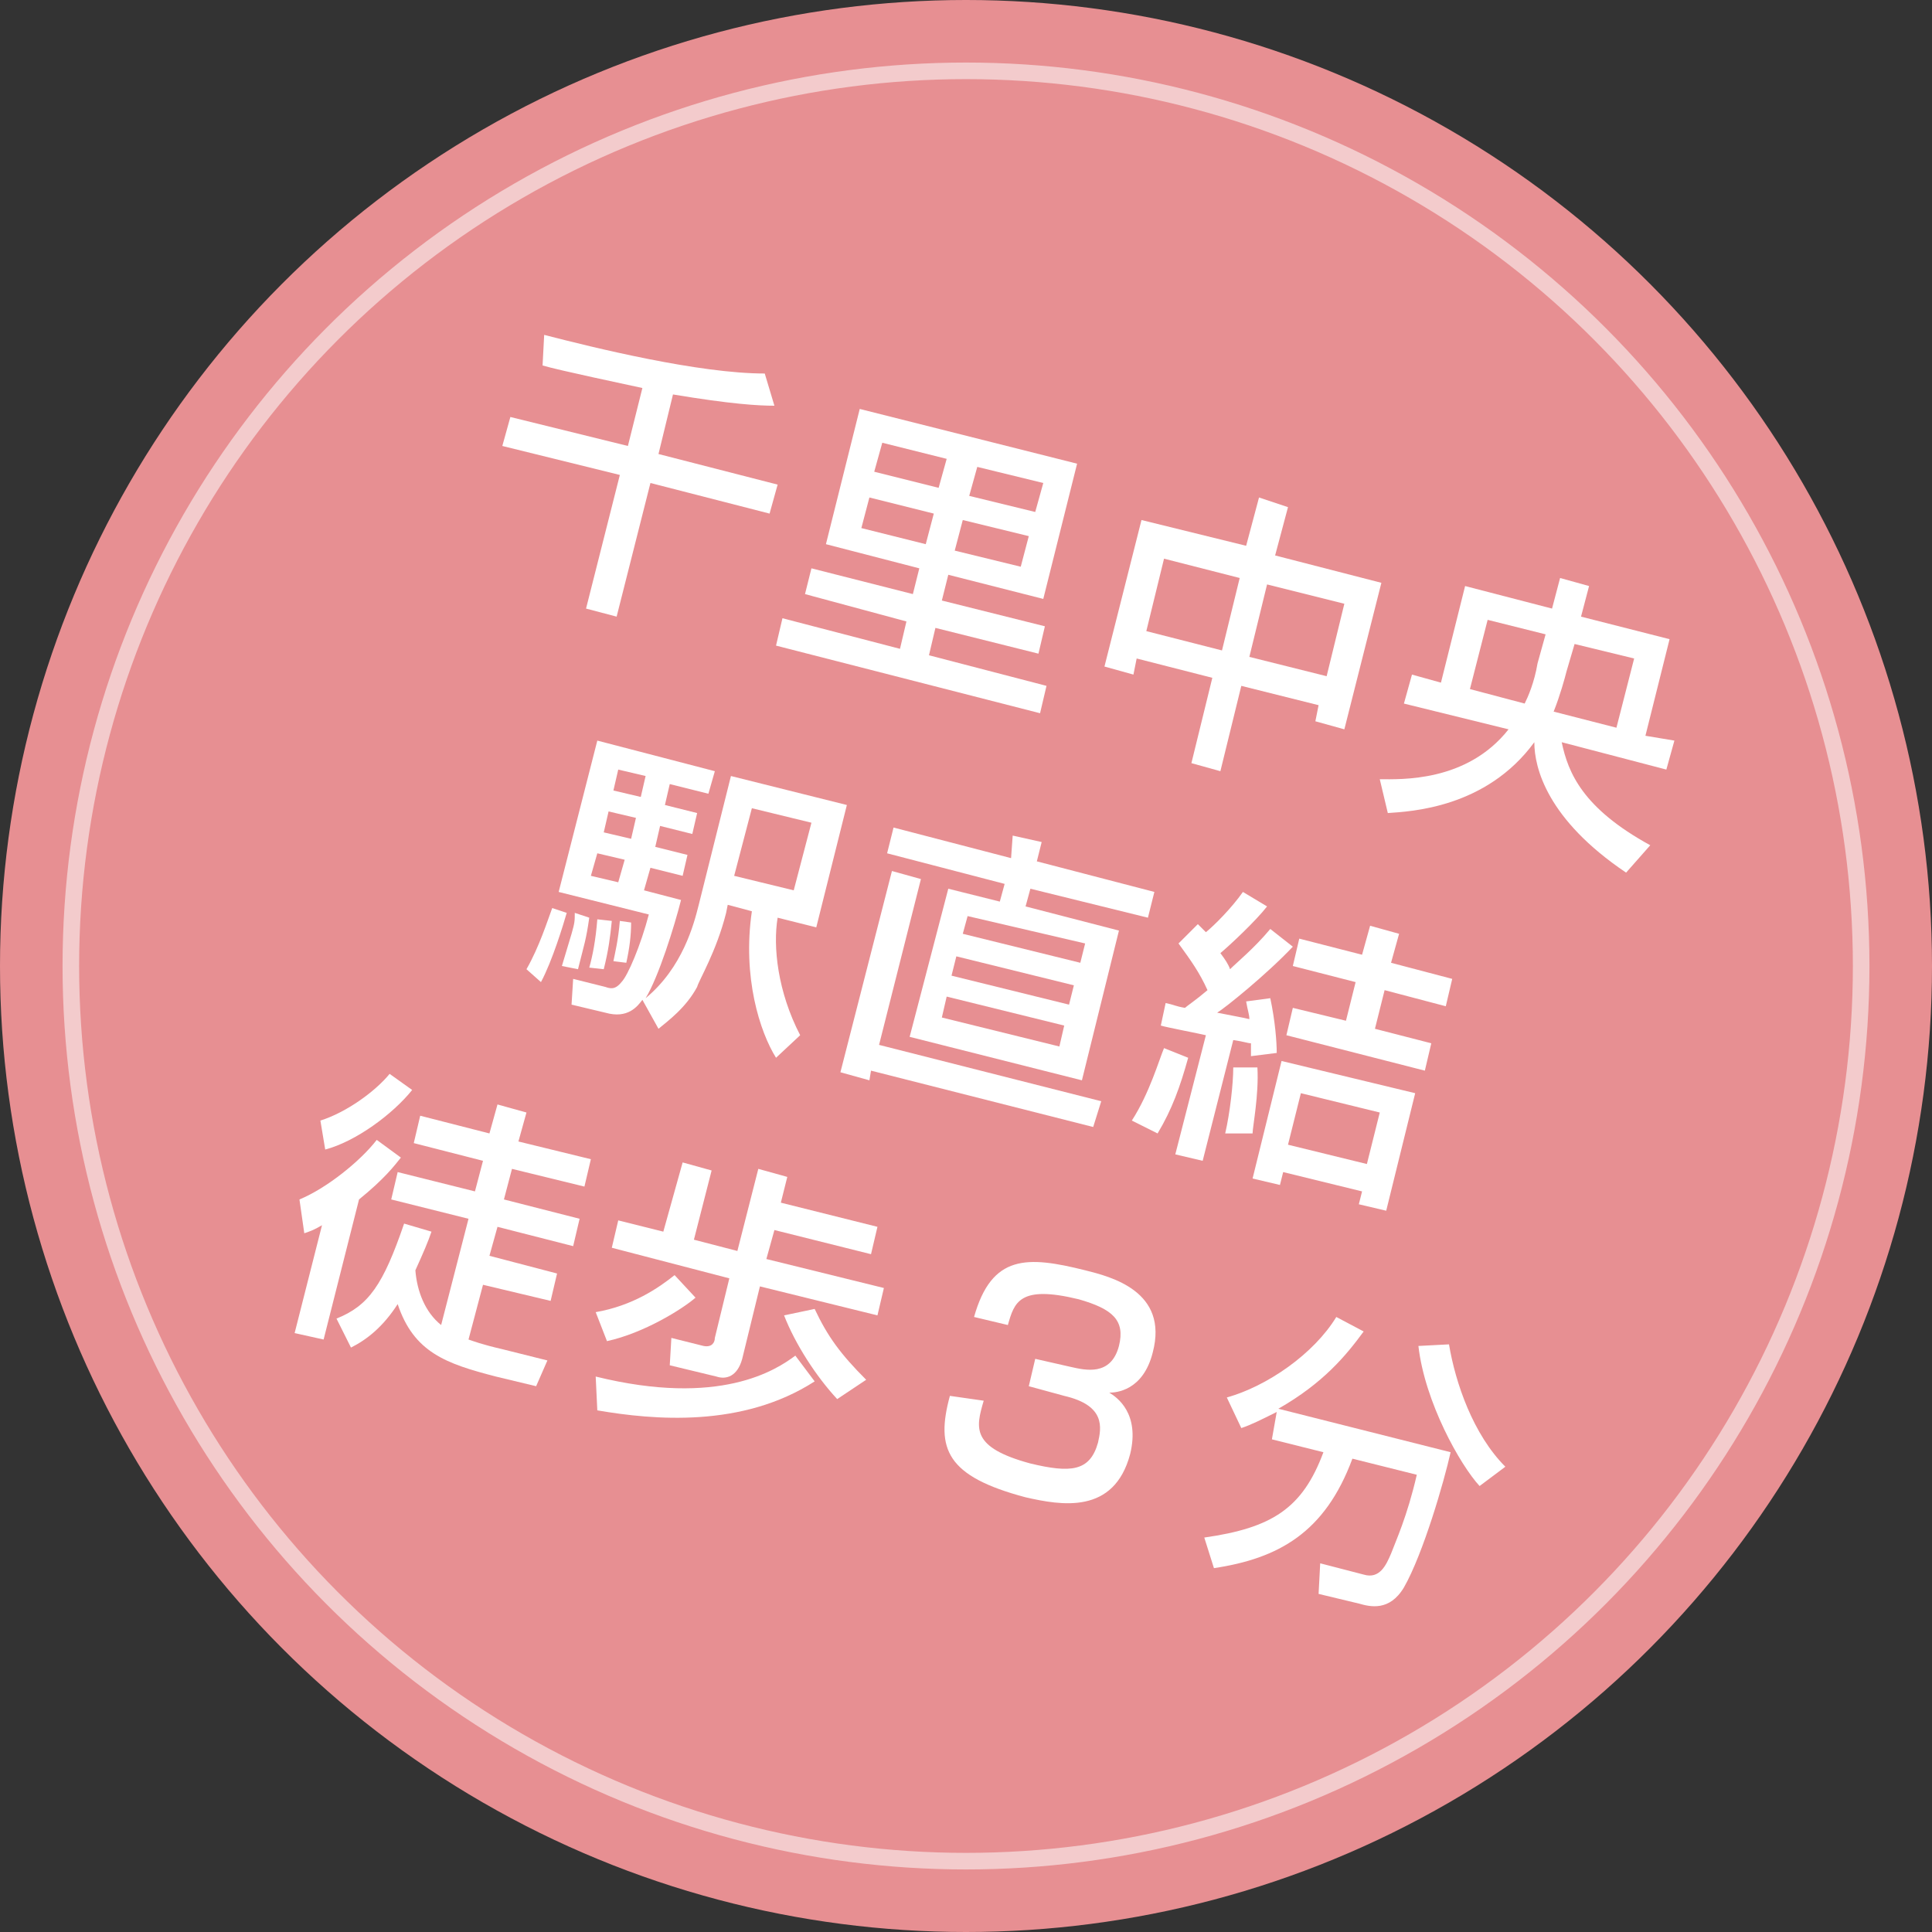
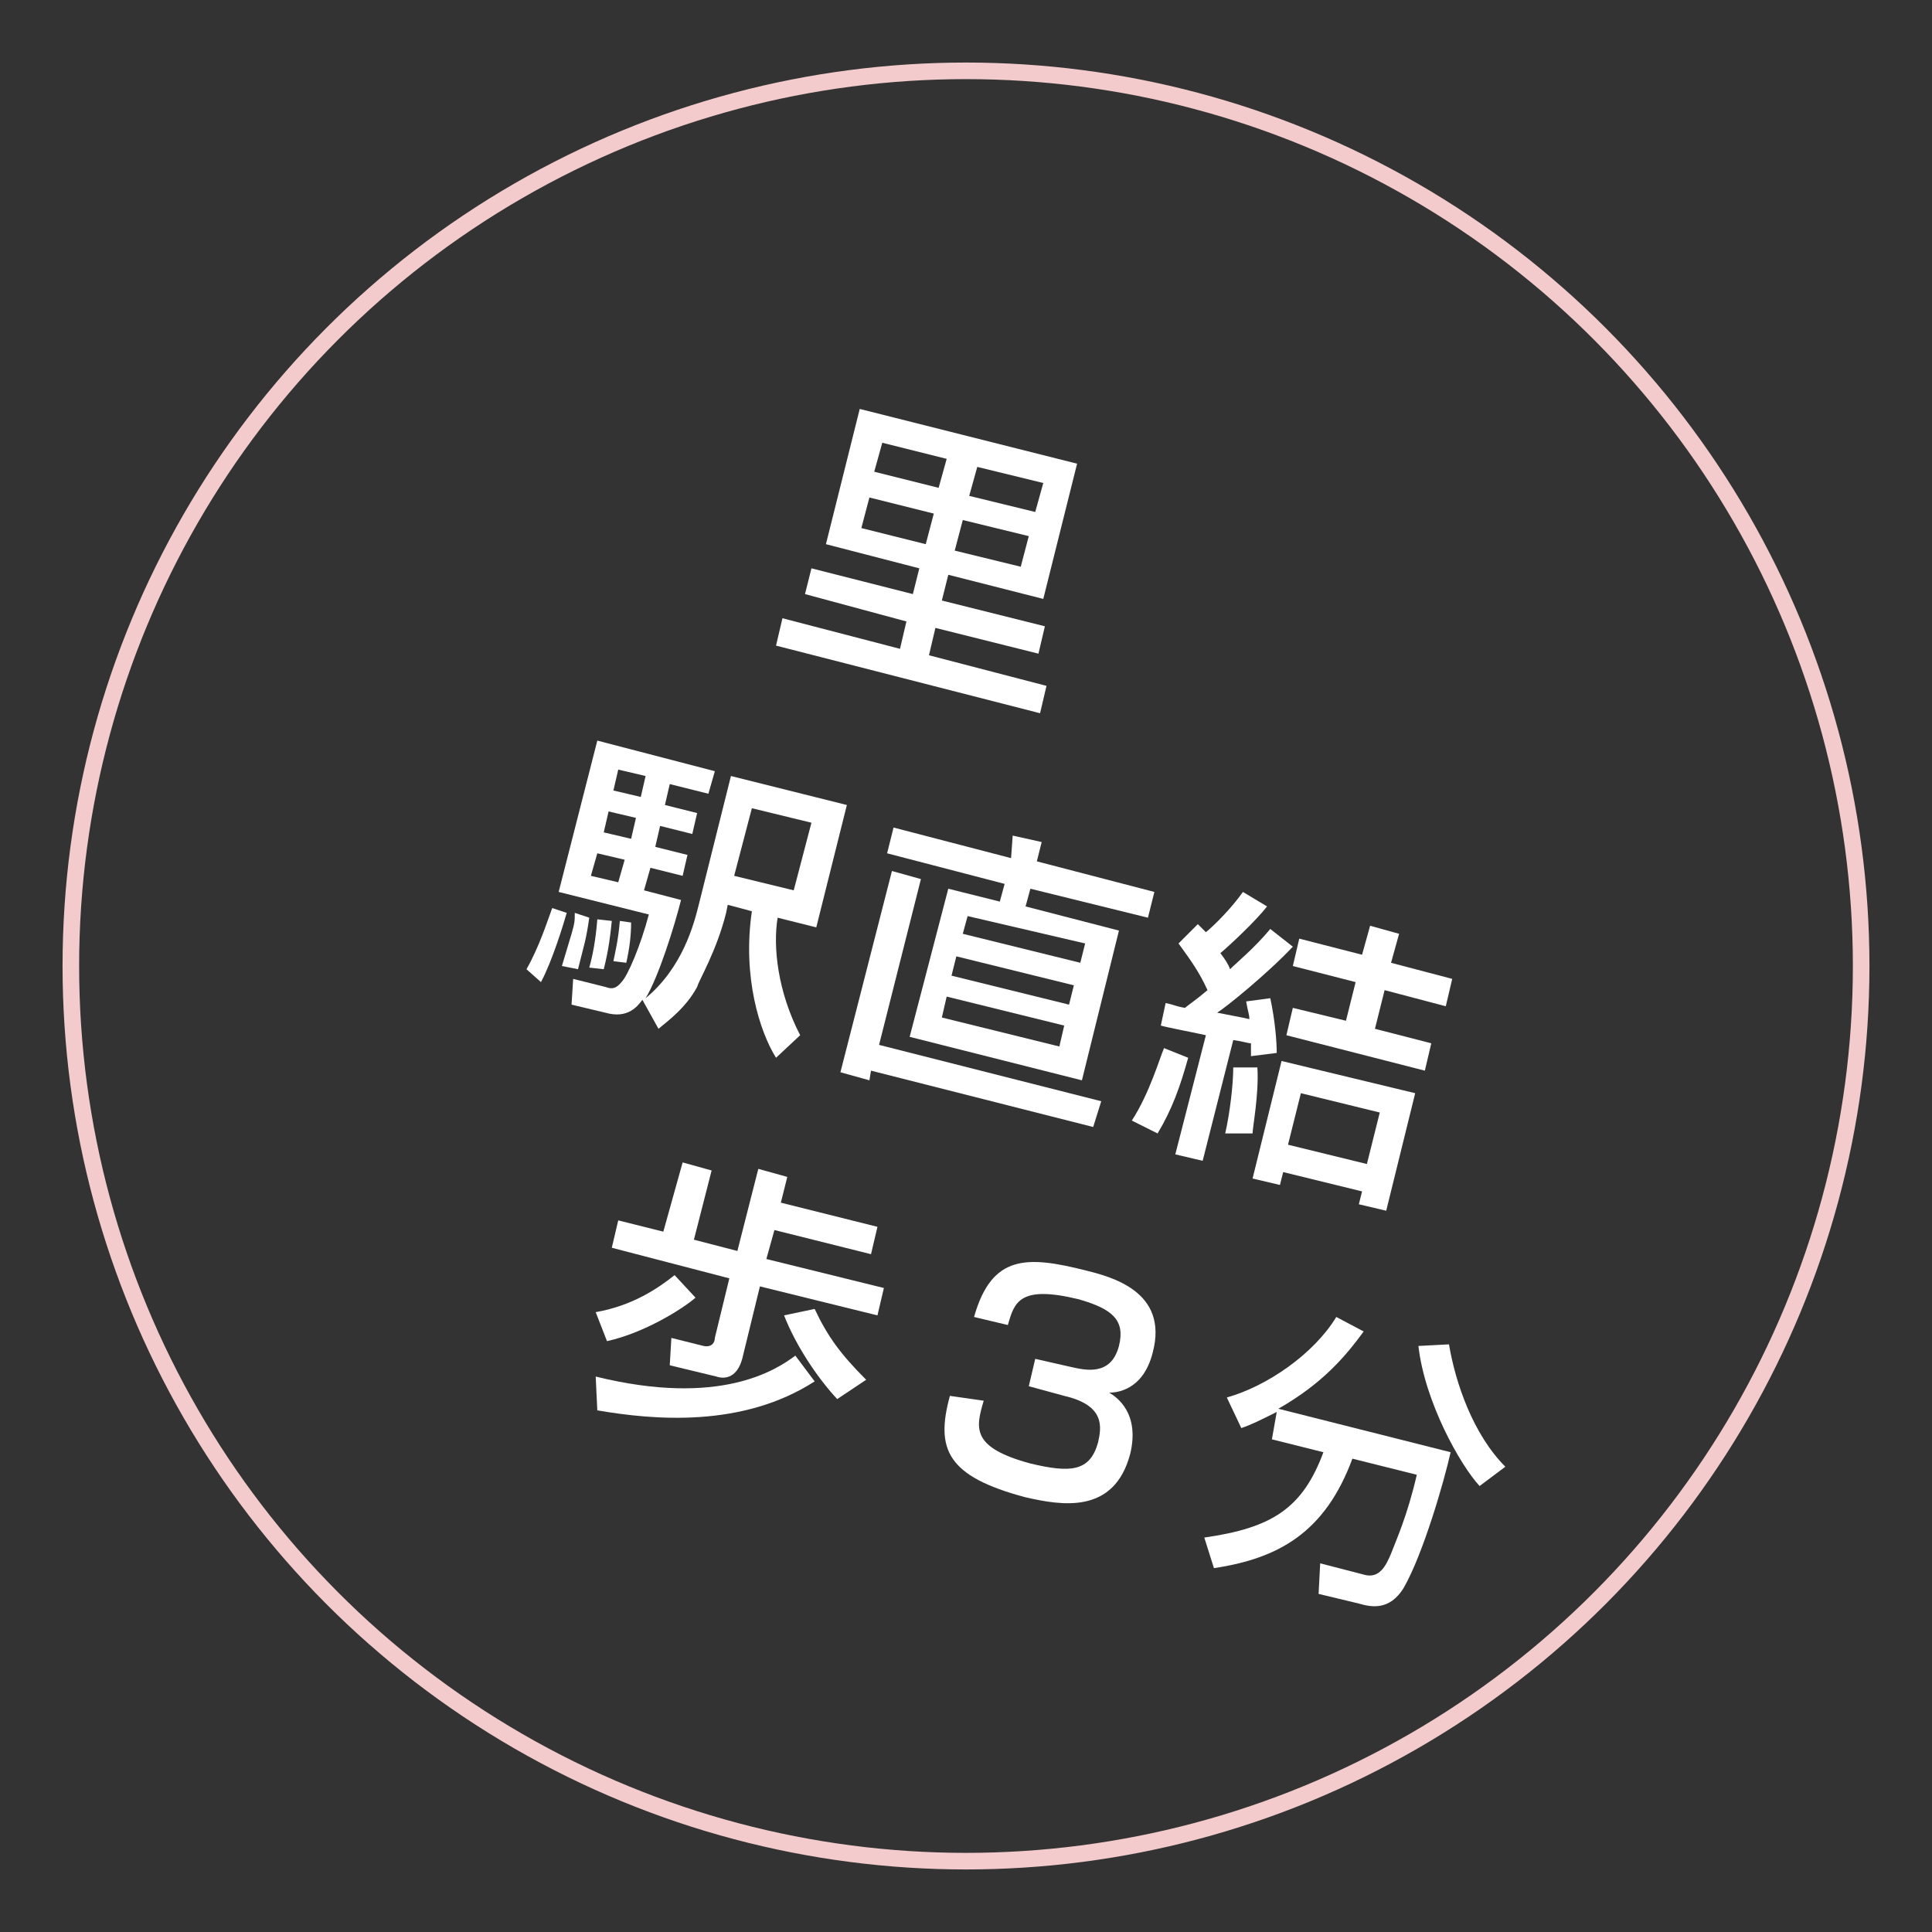
<svg xmlns="http://www.w3.org/2000/svg" version="1.1" id="レイヤー_1" x="0px" y="0px" width="120px" height="120px" viewBox="0 0 120 120" style="enable-background:new 0 0 120 120;" xml:space="preserve">
  <rect x="0" y="0" width="120" height="120" fill="#333333" stroke="none" />
  <style type="text/css">
	.st0{fill:#E78F92;}
	.st1{fill:none;stroke:#F3CBCC;stroke-width:1.03;stroke-miterlimit:10;}
	.st2{fill:#FFFFFF;}
</style>
-   <circle class="st0" cx="60" cy="60" r="60" />
  <circle class="st1" cx="60" cy="60" r="55.6" />
  <g>
-     <path class="st2" d="M39.9,24.1c-0.9-0.2-5.2-1.1-6.2-1.4l0.1-1.9c3.1,0.8,9.6,2.4,13.7,2.4l0.6,2c-1,0-2.7-0.1-6.3-0.7l-0.9,3.7   l7.4,1.9l-0.5,1.8l-7.4-1.9l-2.1,8.3l-1.9-0.5l2.1-8.3l-7.3-1.8l0.5-1.8l7.3,1.8L39.9,24.1z" />
    <path class="st2" d="M64.5,40.6L58.1,39l-0.4,1.7l7.3,1.9l-0.4,1.7l-16.4-4.2l0.4-1.7l7.3,1.9l0.4-1.7L50,36.9l0.4-1.6l6.3,1.6   l0.4-1.6l-5.8-1.5l2.1-8.4l13.5,3.4l-2.1,8.4l-5.9-1.5l-0.4,1.6l6.4,1.6L64.5,40.6z M54,30.9l-0.5,1.9l4,1l0.5-1.9L54,30.9z    M54.8,27.5l-0.5,1.8l4,1l0.5-1.8L54.8,27.5z M59.8,32.3l-0.5,1.9l4.1,1l0.5-1.9L59.8,32.3z M60.7,29l-0.5,1.8l4.1,1l0.5-1.8   L60.7,29z" />
-     <path class="st2" d="M80,31.5l-0.8,3l6.6,1.7l-2.3,9.1l-1.8-0.5l0.2-1l-4.8-1.2l-1.3,5.3L74,47.4l1.3-5.3l-4.7-1.2l-0.2,1l-1.8-0.5   l2.3-9.1l6.5,1.6l0.8-3L80,31.5z M72.3,34.7l-1.1,4.5l4.7,1.2l1.1-4.5L72.3,34.7z M78.7,36.3l-1.1,4.5l4.8,1.2l1.1-4.5L78.7,36.3z" />
-     <path class="st2" d="M85.7,48.4c1.3,0,5.4,0.2,8-3.1l-6.5-1.6l0.5-1.8l1.8,0.5l1.5-6l5.4,1.4l0.5-1.9l1.8,0.5l-0.5,1.9l5.5,1.4   l-1.5,6L104,46l-0.5,1.8L97,46.1c0.4,1.9,1.3,4.1,5.5,6.4l-1.5,1.7c-4.9-3.3-5.7-6.5-5.7-8.1c-3,4.1-7.7,4.3-9.1,4.4L85.7,48.4z    M96,39.4l-3.6-0.9l-1.1,4.3l3.4,0.9c0.2-0.4,0.6-1.3,0.8-2.5L96,39.4z M97.3,41.7c-0.1,0.4-0.4,1.5-0.8,2.5l3.9,1l1.1-4.3   l-3.7-0.9L97.3,41.7z" />
    <path class="st2" d="M35.2,56.7c-0.2,0.7-0.9,3-1.6,4.3l-0.9-0.8c0.8-1.4,1.3-3,1.6-3.8L35.2,56.7z M39.9,62.1   c-0.3,0.4-0.9,1.2-2.3,0.8l-2.1-0.5l0.1-1.6l2,0.5c0.3,0.1,0.6,0.2,1-0.3c0.4-0.4,1.2-2.3,1.7-4.2l-5.6-1.4l2.4-9.4l7.3,1.9   l-0.4,1.4l-2.4-0.6l-0.3,1.3l2,0.5l-0.3,1.3l-2-0.5l-0.3,1.3l2,0.5l-0.3,1.3l-2-0.5L40,55.3l2.3,0.6c-0.4,1.6-1.4,4.8-2.2,6.1   c2.3-1.9,3-4.6,3.3-5.8l2-8l7.2,1.8l-1.9,7.6l-2.4-0.6c-0.3,1.8,0,4.6,1.4,7.3l-1.5,1.4c-1-1.6-2.1-5-1.5-9.1l-1.5-0.4l-0.1,0.5   c-0.6,2.4-1.7,4.2-1.8,4.6c-0.7,1.3-1.8,2.1-2.4,2.6L39.9,62.1z M36.6,57c-0.2,1.4-0.3,1.6-0.7,3.2l-1-0.2c0.2-0.7,0.4-1.3,0.6-2   c0.2-0.7,0.2-0.8,0.2-1.3L36.6,57z M38,57.2c-0.1,1-0.2,1.8-0.5,3l-0.9-0.1c0.2-0.7,0.4-1.7,0.5-3L38,57.2z M37.1,53l-0.4,1.4   l1.7,0.4l0.4-1.4L37.1,53z M37.8,50.4l-0.3,1.3l1.7,0.4l0.3-1.3L37.8,50.4z M38.4,47.8l-0.3,1.3l1.7,0.4l0.3-1.3L38.4,47.8z    M39.2,57.3c0,0.8-0.1,1.6-0.3,2.5l-0.8-0.1c0.1-0.5,0.3-1.3,0.4-2.5L39.2,57.3z M46.7,50.2l-1.1,4.2l3.7,0.9l1.1-4.2L46.7,50.2z" />
    <path class="st2" d="M54.6,64.9l13.8,3.5L67.9,70l-13.8-3.5L54,67.1l-1.8-0.5l3.2-12.5l1.8,0.5L54.6,64.9z M62.9,51.9l1.8,0.4   l-0.3,1.2l7.3,1.9L71.3,57L64,55.2l-0.3,1.1l5.8,1.5l-2.3,9.3l-10.7-2.7l2.4-9.2l3.2,0.8l0.3-1.1l-7.3-1.9l0.4-1.6l7.3,1.9   L62.9,51.9z M58.8,61.9l-0.3,1.3l7.3,1.8l0.3-1.3L58.8,61.9z M59.4,59.4l-0.3,1.2l7.3,1.8l0.3-1.2L59.4,59.4z M60.1,56.9L59.8,58   l7.3,1.8l0.3-1.2L60.1,56.9z" />
    <path class="st2" d="M73.8,65.7c-0.5,1.8-1,3.2-1.9,4.7l-1.6-0.8c1.1-1.7,1.7-3.8,2-4.5L73.8,65.7z M72.4,62.3   c0.5,0.1,0.6,0.2,1.2,0.3c0.1-0.1,0.7-0.5,1.4-1.1c-0.5-1.1-1-1.8-1.8-2.9l1.2-1.2c0.2,0.2,0.3,0.3,0.5,0.5   c0.5-0.4,1.6-1.5,2.3-2.5l1.5,0.9c-0.7,0.9-2.3,2.4-2.9,2.9c0.3,0.4,0.5,0.7,0.6,1c0.4-0.4,1.5-1.3,2.5-2.5l1.4,1.1   c-1.6,1.7-4.2,3.8-4.7,4.1c1,0.2,1.6,0.3,2,0.4c0-0.3-0.1-0.5-0.2-1.1l1.5-0.2c0.3,1.4,0.4,2.7,0.4,3.4l-1.6,0.2c0-0.3,0-0.5,0-0.8   c-0.2,0-0.4-0.1-1.1-0.2l-1.9,7.5l-1.7-0.4l1.9-7.4c-0.4-0.1-2.5-0.5-2.8-0.6L72.4,62.3z M78.1,66.3c0.1,1.7-0.3,3.7-0.3,4.1   l-1.7,0c0.3-1.3,0.5-3.1,0.5-4.1L78.1,66.3z M87.9,67.9l-1.8,7.3l-1.7-0.4l0.2-0.8l-4.9-1.2l-0.2,0.8l-1.7-0.4l1.8-7.3L87.9,67.9z    M85.1,57.5l1.8,0.5l-0.5,1.8l3.8,1l-0.4,1.7l-3.8-1l-0.6,2.4l3.5,0.9l-0.4,1.7l-8.6-2.2l0.4-1.7l3.3,0.8l0.6-2.4l-3.9-1l0.4-1.7   l3.9,1L85.1,57.5z M80.8,67.9L80,71.1l4.9,1.2l0.8-3.2L80.8,67.9z" />
-     <path class="st2" d="M24.9,71.9c-0.4,0.5-1,1.3-2.6,2.6l-2.2,8.7l-1.8-0.4l1.7-6.7c-0.5,0.3-0.8,0.4-1.1,0.5l-0.3-2.1   c1.7-0.7,3.8-2.4,4.8-3.7L24.9,71.9z M19.9,69.6c1.6-0.5,3.4-1.8,4.3-2.9l1.4,1c-1.2,1.5-3.5,3.2-5.4,3.7L19.9,69.6z M26.8,76.5   c-0.2,0.6-0.5,1.3-1,2.4c0.1,1.3,0.6,2.6,1.6,3.4l1.7-6.6l-4.8-1.2l0.4-1.7l4.8,1.2l0.5-1.9L25.7,71l0.4-1.7l4.3,1.1l0.5-1.8   l1.8,0.5l-0.5,1.8l4.5,1.1l-0.4,1.7l-4.5-1.1l-0.5,1.9l4.7,1.2l-0.4,1.7l-4.7-1.2L30.4,78l4.2,1.1l-0.4,1.7L30,79.8l-0.9,3.4   c0.3,0.1,0.8,0.3,2.1,0.6l2.8,0.7l-0.7,1.6l-2.5-0.6c-3.1-0.8-5.1-1.5-6.1-4.5c-0.9,1.4-1.9,2.2-2.9,2.7l-0.9-1.8   c2-0.8,2.9-2.1,4.2-5.9L26.8,76.5z" />
    <path class="st2" d="M43.2,80.6c-0.8,0.7-3.2,2.2-5.5,2.7L37,81.5c2.3-0.4,3.9-1.5,4.9-2.3L43.2,80.6z M50.6,85.8   c-4.5,2.9-10,2.4-13.5,1.8L37,85.5c7.7,1.9,11.2-0.4,12.4-1.3L50.6,85.8z M42.4,72.2l1.8,0.5L43.1,77l2.7,0.7l1.3-5.1l1.8,0.5   l-0.4,1.6l6,1.5l-0.4,1.7l-6-1.5l-0.5,1.8l7.3,1.8l-0.4,1.7l-7.3-1.8l-1.1,4.5c-0.3,1.1-1,1.3-1.6,1.1l-2.9-0.7l0.1-1.7l2,0.5   c0.5,0.1,0.7-0.2,0.7-0.5l0.9-3.7l-7.3-1.9l0.4-1.7l2.8,0.7L42.4,72.2z M52,86.9c-1.3-1.4-2.6-3.4-3.3-5.2l1.9-0.4   c0.8,1.7,1.6,2.8,3.2,4.4L52,86.9z" />
    <path class="st2" d="M61.1,87c-0.5,1.7-0.8,2.9,2.9,3.9c2.5,0.6,3.7,0.5,4.2-1.3c0.2-0.9,0.5-2.3-2.1-2.9l-2.2-0.6l0.4-1.7l2.2,0.5   c0.9,0.2,2.5,0.6,3-1.3c0.4-1.6-0.4-2.3-2.5-2.9c-3.7-0.9-4,0.2-4.4,1.6l-2.1-0.5c1.1-3.9,3.3-3.8,6.9-2.9c1.6,0.4,5.2,1.3,4.2,5.1   c-0.6,2.4-2.3,2.5-2.7,2.5c0.5,0.3,1.9,1.3,1.3,3.8c-1,3.8-4.3,3.2-6.5,2.7c-4.9-1.3-5.6-3-4.7-6.3L61.1,87z" />
    <path class="st2" d="M79.3,87.7c-1,0.5-1.6,0.8-2.2,1l-0.9-1.9c2.5-0.7,5.4-2.7,6.8-5l1.7,0.9c-1.1,1.5-2.5,3.2-5.3,4.8l10.7,2.7   c-0.4,1.8-1.7,6.3-2.9,8.4c-0.9,1.5-2.1,1.2-2.8,1L81.9,99l0.1-1.9l2.7,0.7c1,0.3,1.4-0.6,1.7-1.3c0.3-0.8,1-2.3,1.6-4.9l-4-1   c-1.7,4.6-4.6,6.2-8.6,6.8l-0.6-1.9c4.2-0.6,6.1-1.8,7.4-5.3l-3.2-0.8L79.3,87.7z M91.9,92.3c-1.2-1.3-3.4-5.2-3.8-8.7l1.9-0.1   c0.4,2.4,1.5,5.6,3.5,7.6L91.9,92.3z" />
  </g>
  <g>
</g>
  <g>
</g>
  <g>
</g>
  <g>
</g>
  <g>
</g>
  <g>
</g>
</svg>